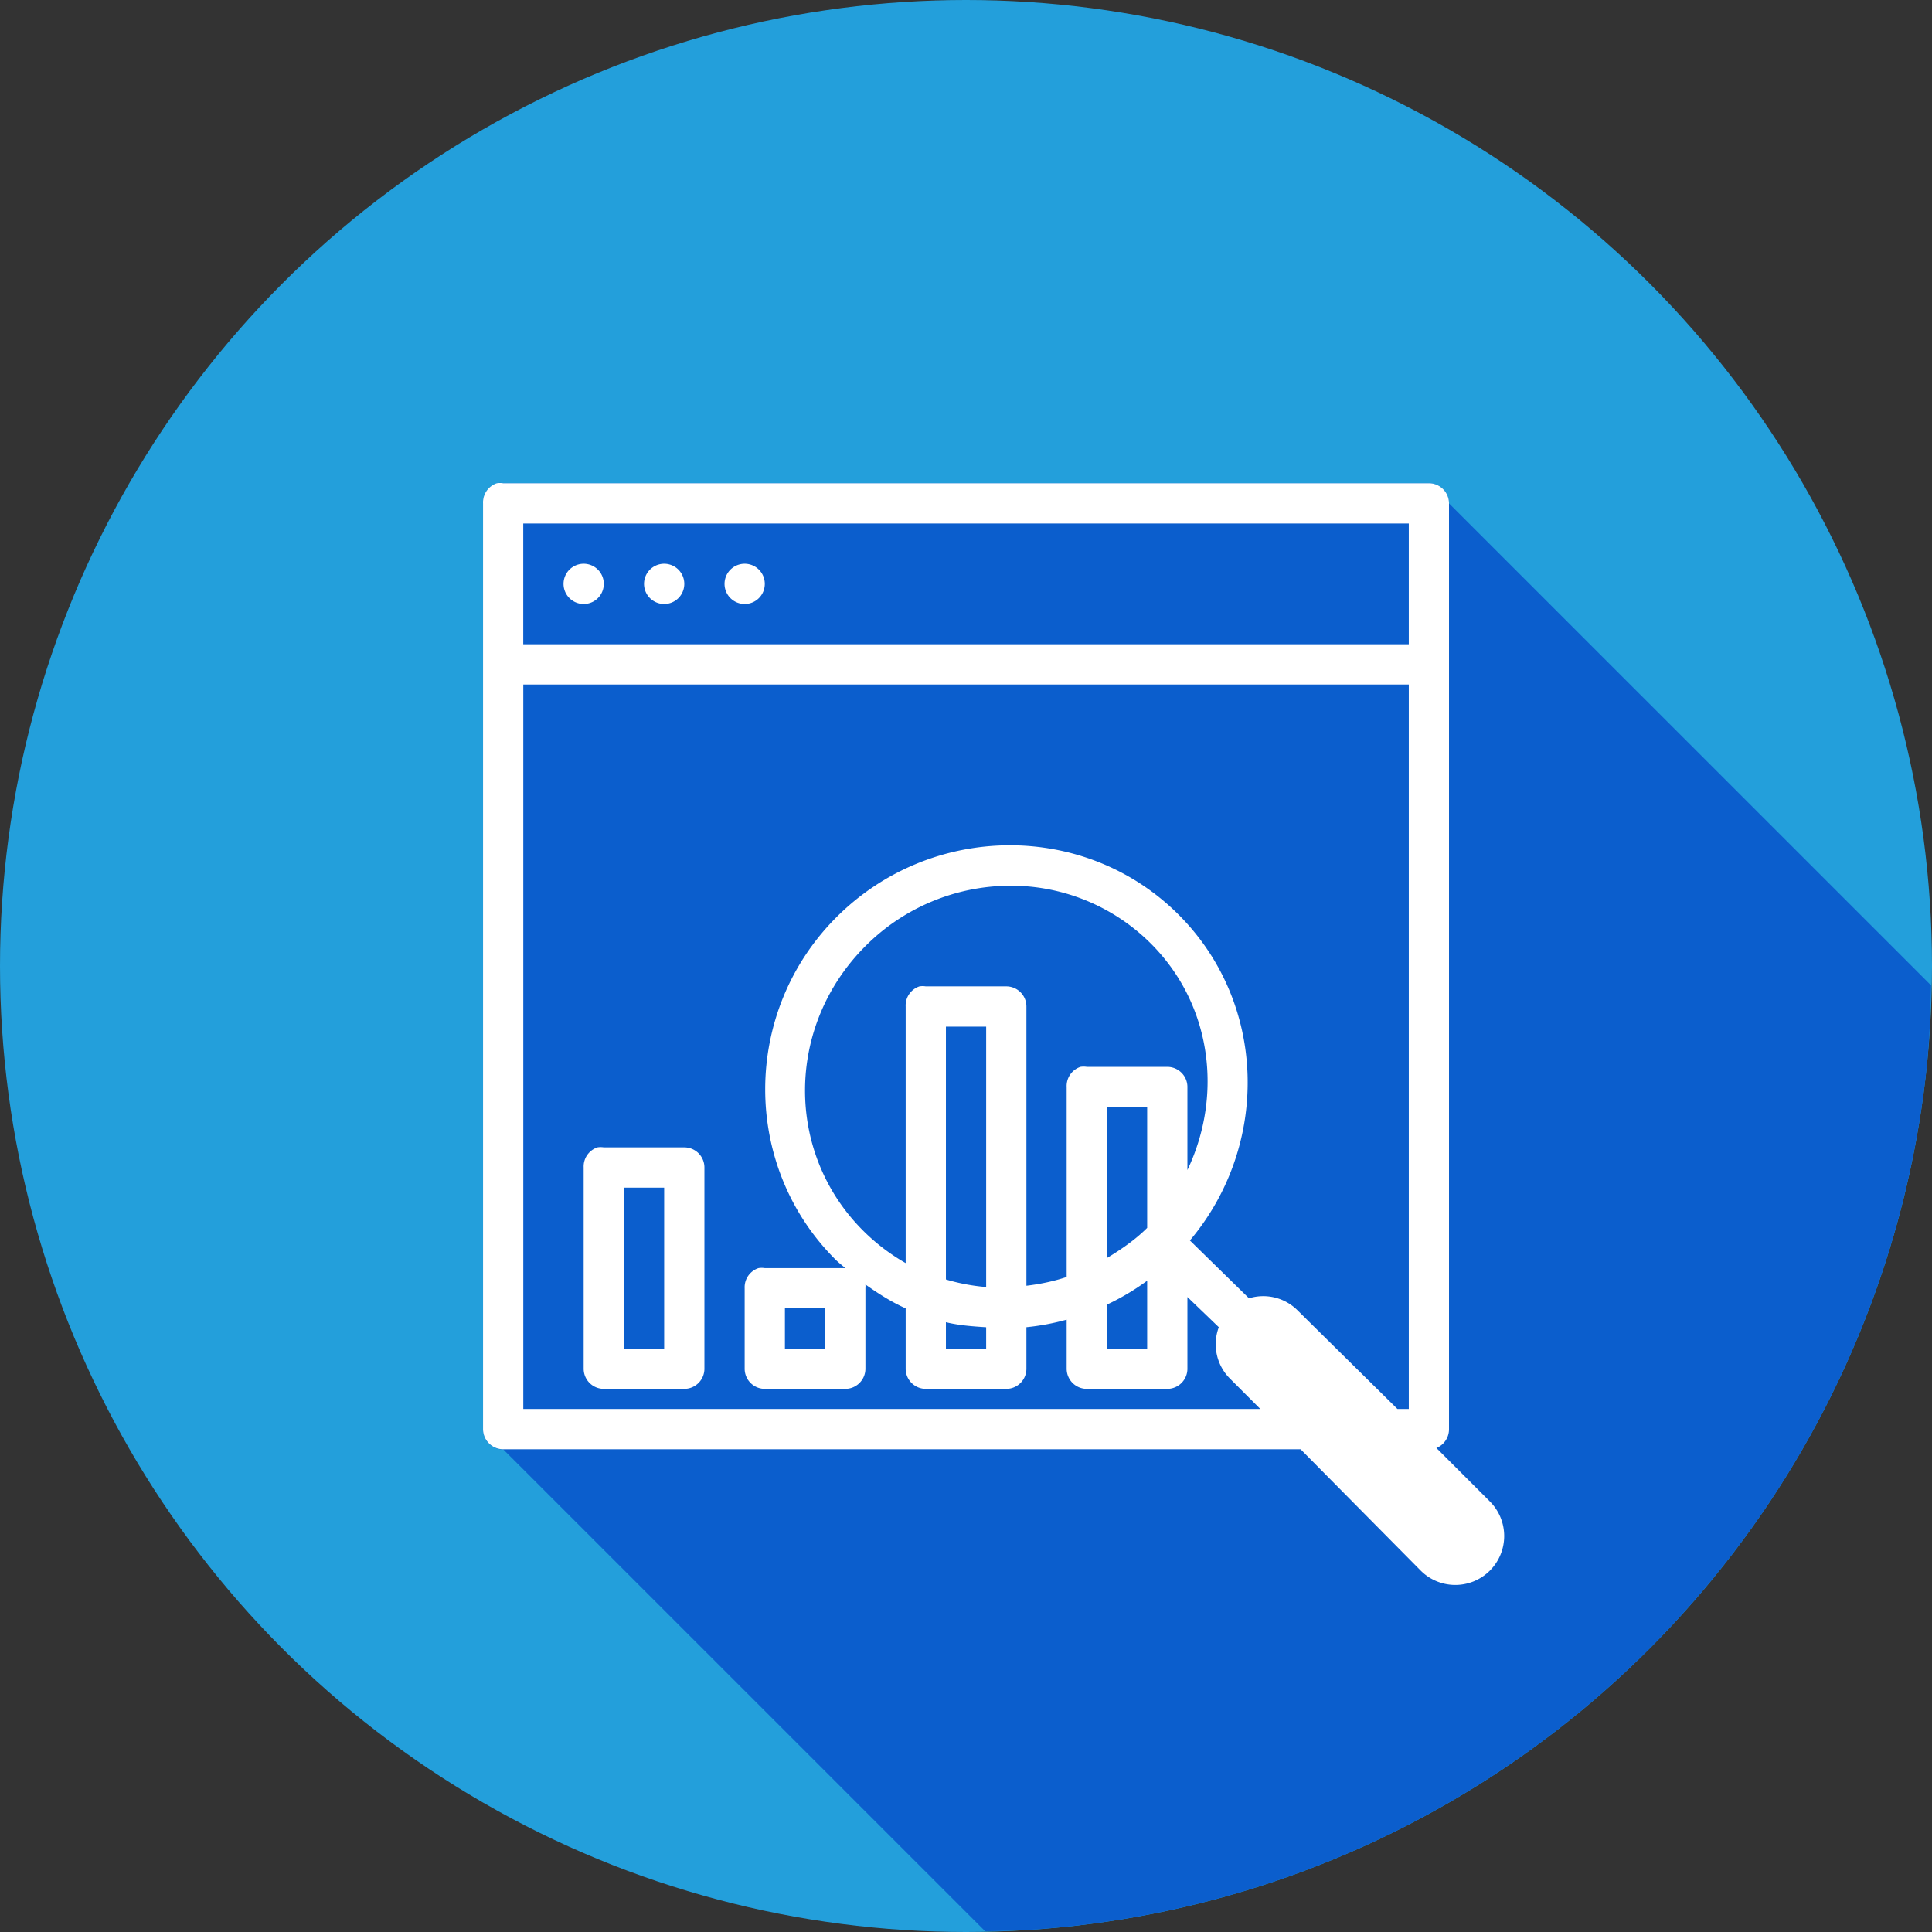
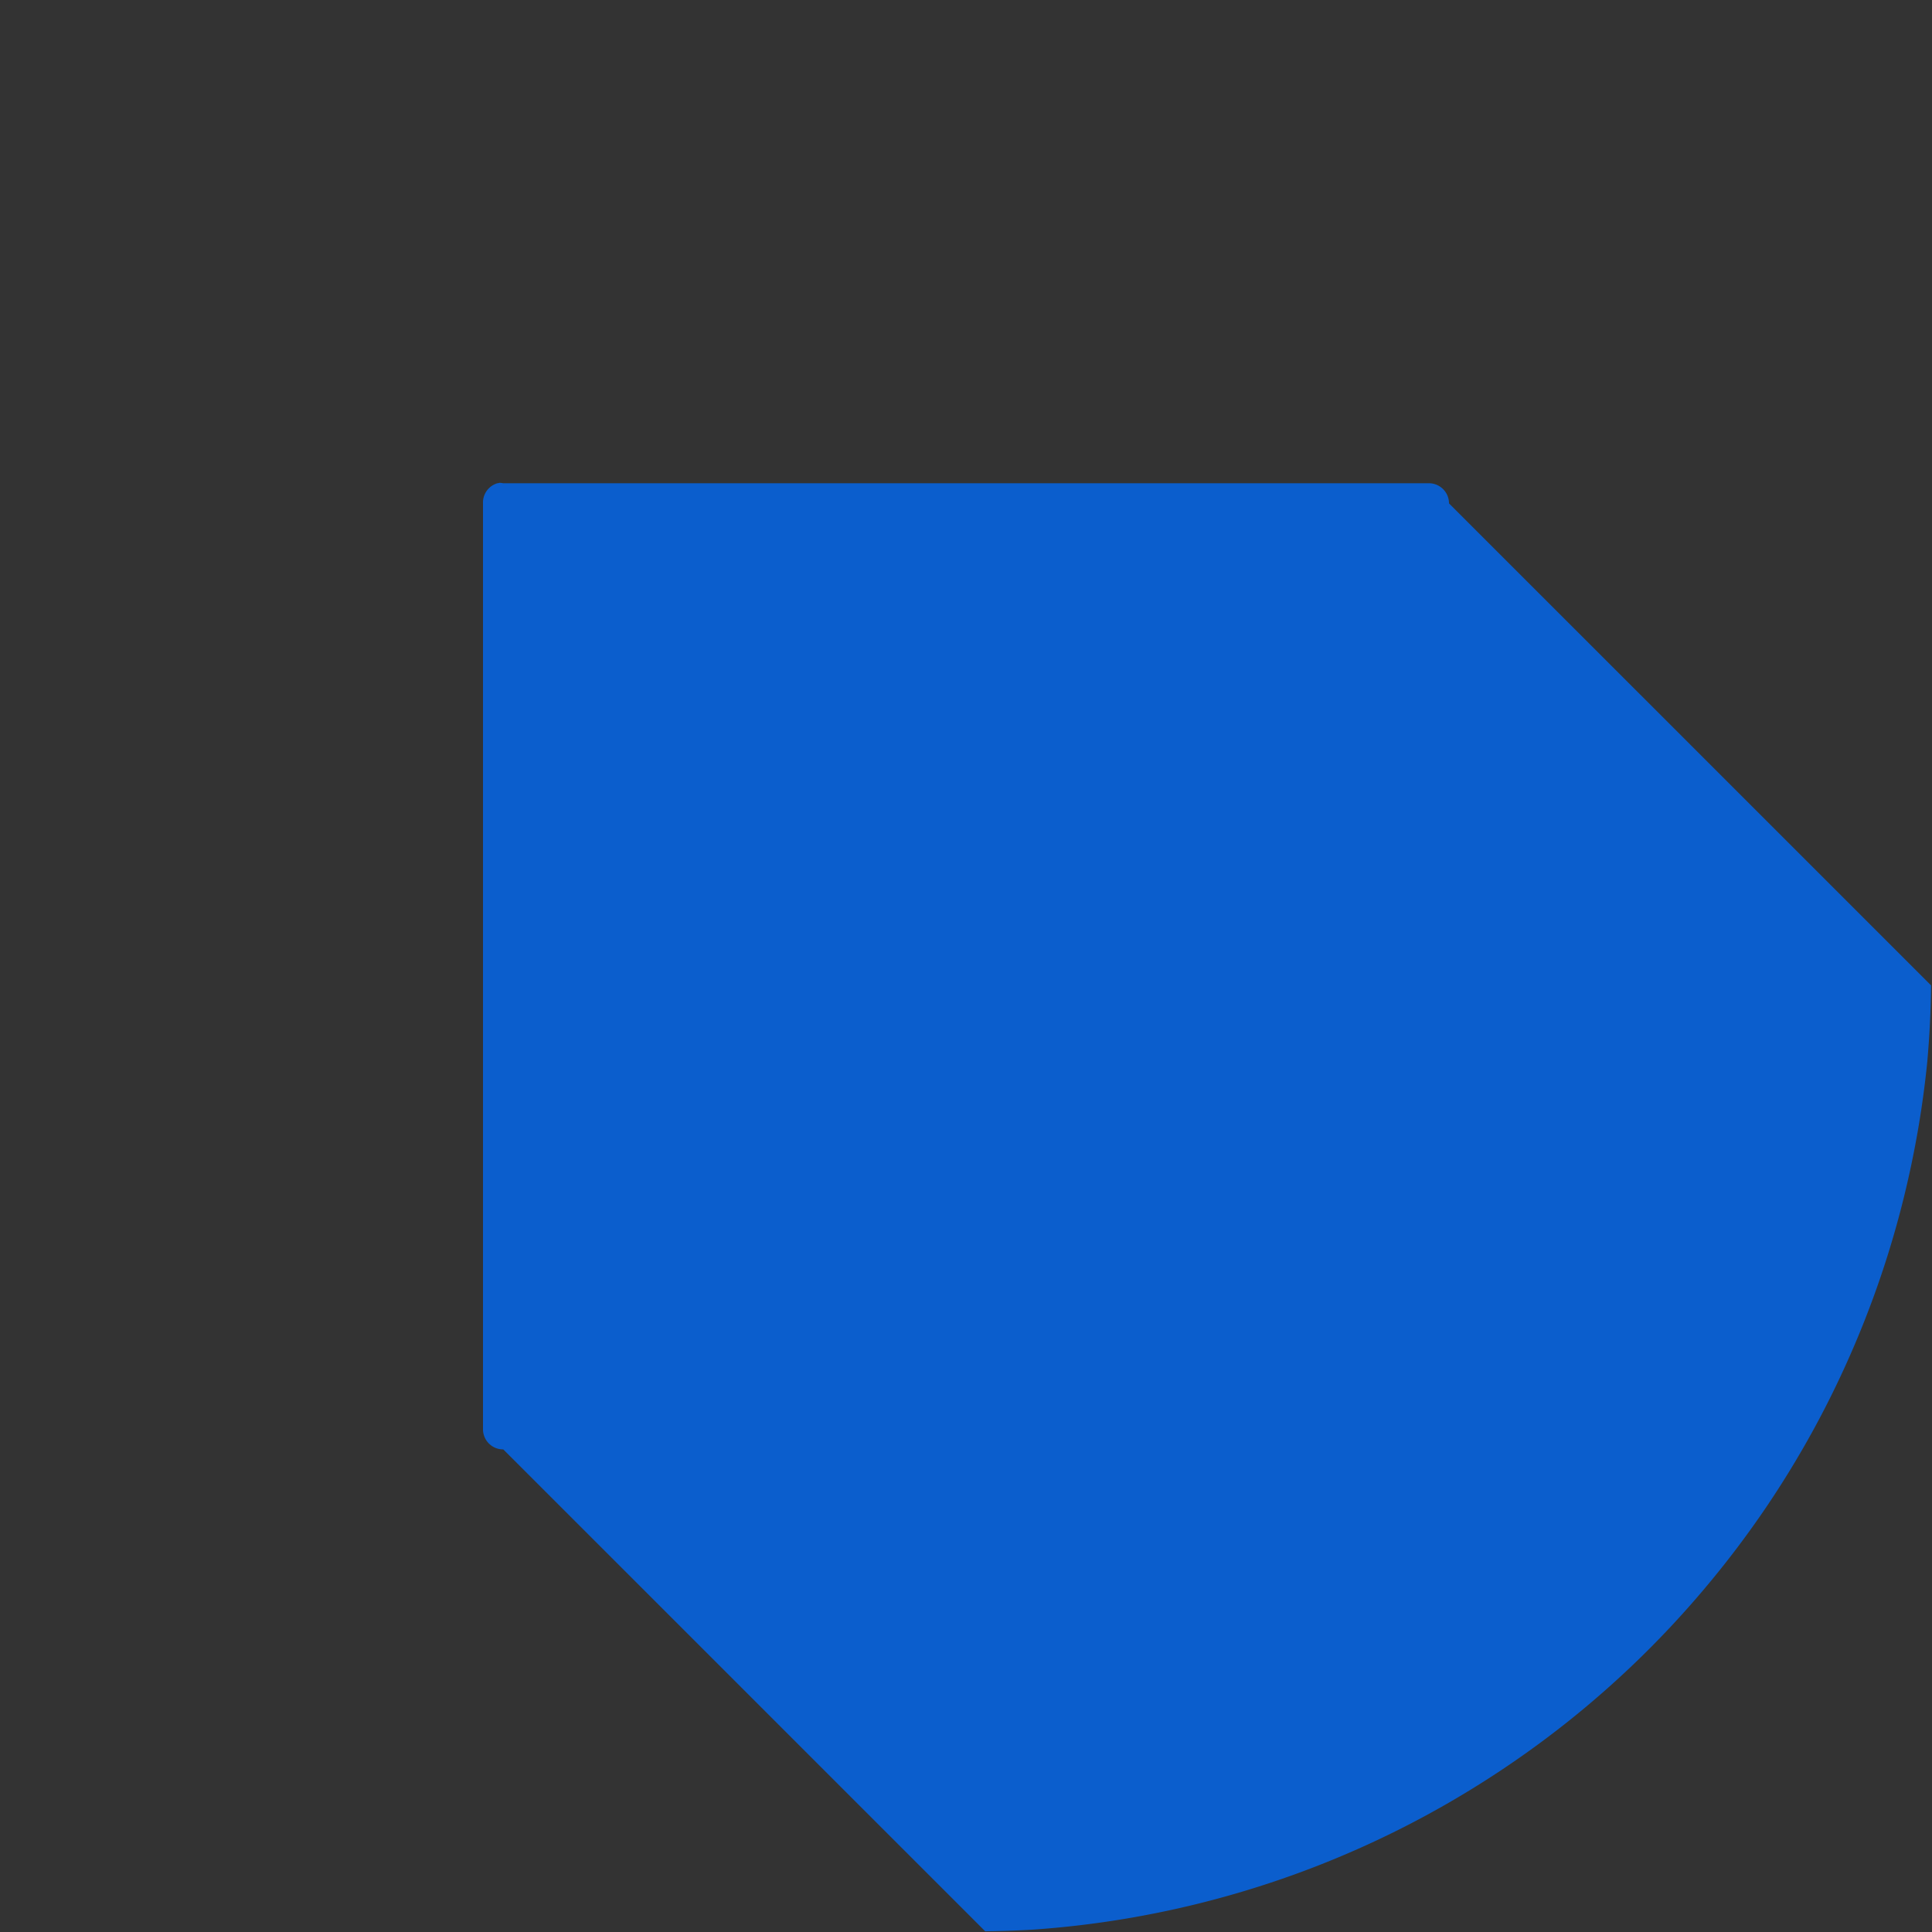
<svg xmlns="http://www.w3.org/2000/svg" width="48" height="48" id="seo">
  <rect width="100%" height="100%" fill="#333333" stroke="none" />
  <g transform="translate(0 -1004.362)">
-     <circle cx="24" cy="1028.362" r="24" fill="#239fdb" fill-rule="evenodd" />
    <path fill="#0b5ecd" style="line-height:normal;-inkscape-font-specification:Sans;text-indent:0;text-align:start;text-decoration-line:none;text-transform:none;block-progression:tb;marker:none" d="M24.477 47.982a24 24 0 0 0 1.22-.043 24 24 0 0 0 2.383-.289 24 24 0 0 0 2.34-.525 24 24 0 0 0 2.277-.756 24 24 0 0 0 2.19-.98 24 24 0 0 0 2.08-1.194 24 24 0 0 0 1.951-1.394 24 24 0 0 0 1.803-1.584 24 24 0 0 0 1.634-1.756 24 24 0 0 0 1.454-1.91 24 24 0 0 0 1.254-2.045 24 24 0 0 0 1.042-2.16 24 24 0 0 0 .823-2.254 24 24 0 0 0 .593-2.324 24 24 0 0 0 .36-2.372 24 24 0 0 0 .096-1.914L36 12.506a.5.5 0 0 0-.5-.5h-23a.5.5 0 0 0-.1-.01V12a.5.5 0 0 0-.056.01.5.5 0 0 0-.344.498.5.5 0 0 0 0 .002v23a.5.5 0 0 0 .5.5h.004l11.973 11.972z" color="#000" font-family="Sans" font-weight="400" transform="translate(0 1004.362)" />
-     <path fill="#fff" d="M12.344 1016.368a.5.5 0 0 0-.343.5v23a.5.5 0 0 0 .5.5h19.812l2.969 3A1.215 1.215 0 1 0 37 1041.65l-1.313-1.313a.5.5 0 0 0 .313-.469v-23a.5.5 0 0 0-.5-.5h-23a.5.5 0 0 0-.157 0zm.657 1h22v3H13v-3zm1.5 1a.5.5 0 1 0 0 1 .5.5 0 0 0 0-1zm2 0a.5.5 0 1 0 0 1 .5.5 0 0 0 0-1zm2 0a.5.5 0 1 0 0 1 .5.5 0 0 0 0-1zm-5.5 3h22v18h-.282l-2.468-2.437a1.205 1.205 0 0 0-1.22-.313l-1.468-1.437c1.993-2.368 1.92-5.893-.281-8.094-2.326-2.326-6.146-2.291-8.5.062-2.355 2.355-2.357 6.174-.031 8.5.08.081.165.144.25.219h-2a.5.5 0 0 0-.157 0 .5.5 0 0 0-.343.5v2a.5.5 0 0 0 .5.5h2a.5.5 0 0 0 .5-.5v-2a.5.5 0 0 0 0-.094c.318.227.651.438 1 .594v1.5a.5.5 0 0 0 .5.5h2a.5.5 0 0 0 .5-.5v-1.032c.34-.034.668-.096 1-.187v1.219a.5.5 0 0 0 .5.5h2a.5.5 0 0 0 .5-.5v-1.782l.78.75a1.205 1.205 0 0 0 .282 1.282l.75.75H13.001v-18zm12.062 5a4.912 4.912 0 0 1 3.531 1.438c1.515 1.514 1.792 3.766.907 5.625v-2.063a.5.5 0 0 0-.5-.5h-2a.5.5 0 0 0-.157 0 .5.5 0 0 0-.343.5v4.72c-.328.109-.662.178-1 .218v-6.938a.5.5 0 0 0-.5-.5h-2a.5.5 0 0 0-.157 0 .5.5 0 0 0-.343.5v6.375a5.01 5.01 0 0 1-1.063-.812c-1.937-1.938-1.916-5.084.063-7.063a5.093 5.093 0 0 1 3.562-1.5zm-1.562 3.5h1v6.47a4.914 4.914 0 0 1-1-.188v-6.282zm4 2h1v3c-.301.301-.654.54-1 .75v-3.75zm-12.657 1a.5.5 0 0 0-.343.5v5a.5.5 0 0 0 .5.5h2a.5.5 0 0 0 .5-.5v-5a.5.5 0 0 0-.5-.5h-2a.5.5 0 0 0-.157 0zm.657 1h1v4h-1v-4zm13 2.313v1.687h-1v-1.093a5.93 5.93 0 0 0 1-.594zm-9 .687h1v1h-1v-1zm4 .344c.328.08.663.103 1 .125v.531h-1v-.656z" color="#000" font-family="Sans" font-weight="400" overflow="visible" style="line-height:normal;-inkscape-font-specification:Sans;text-indent:0;text-align:start;text-decoration-line:none;text-transform:none;block-progression:tb;marker:none" />
  </g>
</svg>